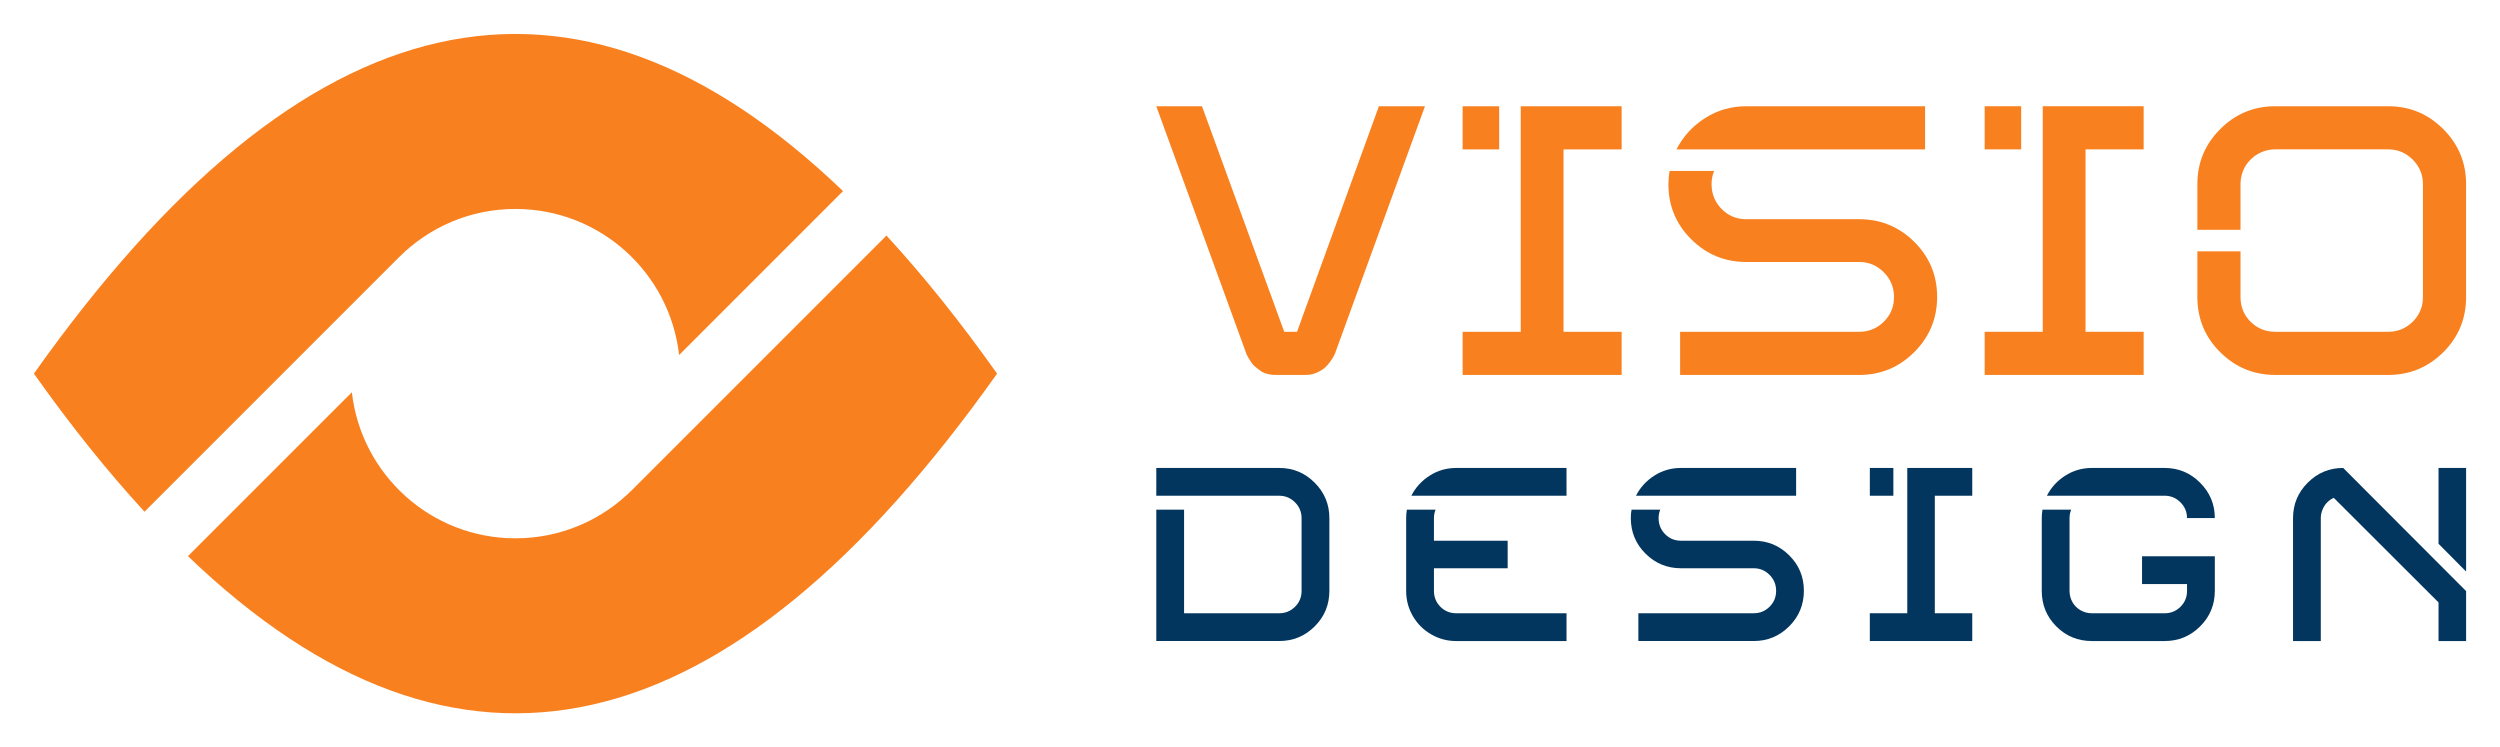
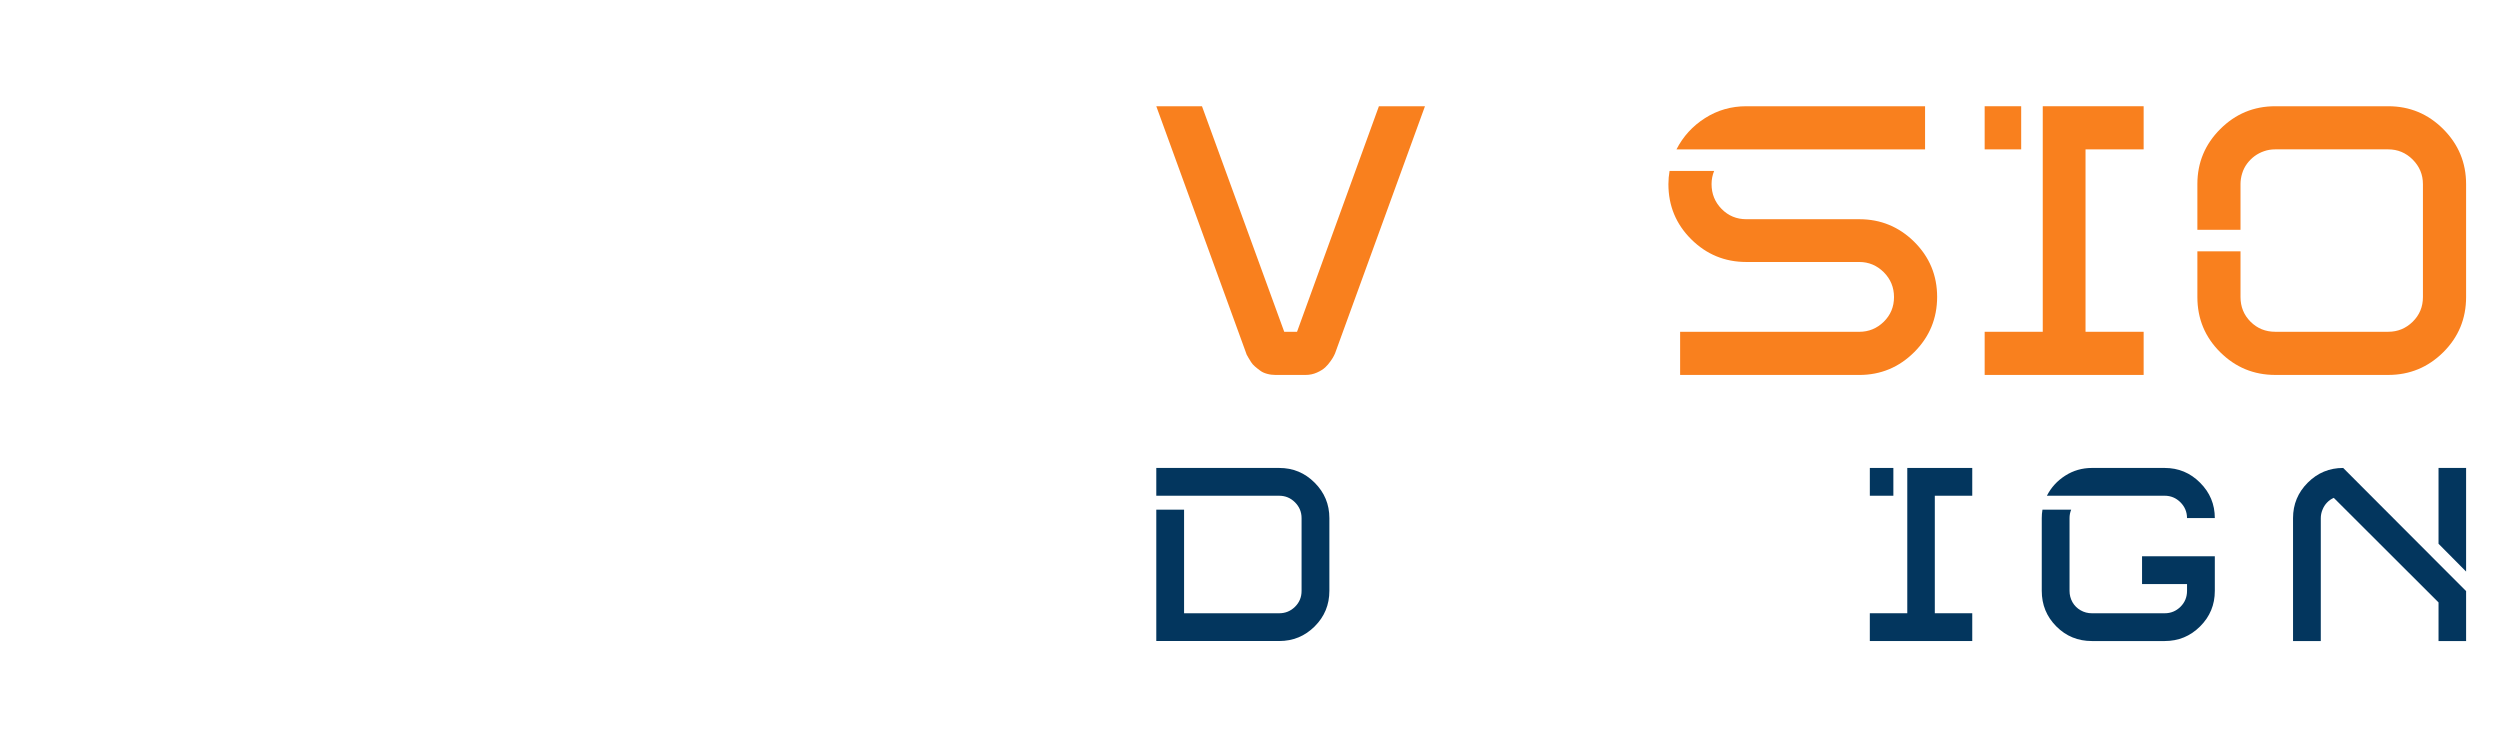
<svg xmlns="http://www.w3.org/2000/svg" version="1.1" id="Calque_1" x="0px" y="0px" width="184px" height="55px" viewBox="0 0 184 55" enable-background="new 0 0 184 55" xml:space="preserve">
  <g>
    <g>
      <g>
        <path fill="#F9801E" d="M85.103,7.819h3.363l6.054,16.6h0.942l6.026-16.6h3.39L98.26,26.007c-0.02,0.036-0.043,0.095-0.082,0.174     c-0.036,0.082-0.116,0.212-0.241,0.391c-0.126,0.18-0.261,0.338-0.403,0.47c-0.146,0.135-0.346,0.262-0.606,0.378     c-0.26,0.117-0.542,0.176-0.846,0.176h-2.207c-0.215,0-0.422-0.027-0.619-0.083c-0.197-0.053-0.365-0.128-0.499-0.229     c-0.134-0.098-0.266-0.201-0.389-0.308c-0.125-0.107-0.224-0.22-0.295-0.336c-0.072-0.118-0.135-0.219-0.189-0.31     c-0.055-0.09-0.099-0.169-0.135-0.241l-0.027-0.082L85.103,7.819z" />
-         <path fill="#F9801E" d="M111.927,7.819h7.426v3.175h-4.278v13.425h4.278v3.176H107.65v-3.176h4.277V7.819z M107.65,7.819h2.689     v3.175h-2.689V7.819z" />
        <path fill="#F9801E" d="M122.879,12.582h3.281c-0.125,0.304-0.189,0.628-0.189,0.969c0,0.717,0.247,1.327,0.741,1.829     c0.493,0.502,1.099,0.754,1.816,0.754h8.314c1.576,0,2.927,0.556,4.05,1.668c1.117,1.112,1.681,2.461,1.681,4.048     c0,1.588-0.563,2.943-1.681,4.063c-1.123,1.122-2.474,1.684-4.05,1.684h-13.185v-3.176h13.185c0.697,0,1.298-0.247,1.803-0.739     c0.501-0.494,0.754-1.099,0.754-1.817c0-0.717-0.253-1.327-0.754-1.83c-0.505-0.501-1.105-0.753-1.803-0.753h-8.314     c-1.577,0-2.93-0.556-4.05-1.668c-1.122-1.113-1.683-2.466-1.683-4.062C122.796,13.227,122.824,12.904,122.879,12.582z      M128.529,7.819h13.156v3.175h-18.296c0.486-0.951,1.185-1.718,2.1-2.301C126.403,8.11,127.417,7.819,128.529,7.819z" />
        <path fill="#F9801E" d="M150.347,7.819h7.425v3.175h-4.277v13.425h4.277v3.176h-11.701v-3.176h4.276V7.819z M146.071,7.819h2.688     v3.175h-2.688V7.819z" />
        <path fill="#F9801E" d="M167.46,7.819h8.314c1.578,0,2.927,0.56,4.049,1.681c1.119,1.122,1.682,2.471,1.682,4.05v8.313     c0,1.597-0.563,2.951-1.682,4.063c-1.122,1.111-2.471,1.669-4.049,1.669h-8.314c-1.58,0-2.929-0.558-4.048-1.669     c-1.124-1.113-1.685-2.467-1.685-4.063V18.5h3.175v3.363c0,0.718,0.247,1.323,0.74,1.817c0.494,0.493,1.1,0.739,1.817,0.739     h8.314c0.7,0,1.3-0.247,1.802-0.739c0.501-0.494,0.753-1.099,0.753-1.817v-8.313c0-0.7-0.252-1.301-0.753-1.805     c-0.502-0.501-1.102-0.752-1.802-0.752h-8.314c-0.288,0-0.562,0.044-0.821,0.134c-0.26,0.089-0.492,0.211-0.7,0.363     c-0.205,0.152-0.389,0.336-0.551,0.551c-0.162,0.216-0.281,0.454-0.361,0.713c-0.082,0.26-0.124,0.525-0.124,0.795v3.363h-3.175     v-3.363c0-1.579,0.561-2.929,1.685-4.05C164.532,8.379,165.88,7.819,167.46,7.819z" />
      </g>
      <g>
        <g>
          <path fill="#03365E" d="M85.103,34.441h9.047c1.017,0,1.888,0.36,2.609,1.085c0.722,0.721,1.083,1.59,1.083,2.606v5.356      c0,1.026-0.361,1.898-1.083,2.617c-0.722,0.718-1.592,1.074-2.609,1.074h-9.047V37.51h2.045v7.626h7.002      c0.452,0,0.838-0.158,1.162-0.476c0.324-0.319,0.484-0.709,0.484-1.171v-5.356c0-0.45-0.161-0.838-0.484-1.162      c-0.324-0.323-0.71-0.484-1.162-0.484h-9.047V34.441z" />
-           <path fill="#03365E" d="M103.545,37.51h2.115c-0.082,0.197-0.122,0.403-0.122,0.623v1.664h5.426v2.028h-5.426v1.664      c0,0.462,0.16,0.852,0.477,1.171c0.317,0.317,0.707,0.476,1.169,0.476h8.112v2.045h-8.112c-0.669,0-1.289-0.165-1.854-0.495      c-0.566-0.328-1.015-0.775-1.345-1.342c-0.329-0.565-0.492-1.185-0.492-1.854v-5.356      C103.493,37.925,103.51,37.717,103.545,37.51z M107.184,34.441h8.112v2.045h-11.422c0.312-0.612,0.762-1.105,1.351-1.481      C105.815,34.63,106.467,34.441,107.184,34.441z" />
-           <path fill="#03365E" d="M120.081,37.51h2.113c-0.08,0.197-0.121,0.403-0.121,0.623c0,0.462,0.157,0.854,0.478,1.18      c0.315,0.323,0.707,0.484,1.168,0.484h5.356c1.019,0,1.887,0.357,2.609,1.075c0.722,0.716,1.081,1.585,1.081,2.608      c0,1.021-0.359,1.894-1.081,2.617c-0.723,0.722-1.591,1.083-2.609,1.083h-8.492v-2.045h8.492c0.451,0,0.838-0.158,1.162-0.476      c0.323-0.319,0.485-0.709,0.485-1.171c0-0.463-0.162-0.856-0.485-1.179c-0.324-0.325-0.711-0.485-1.162-0.485h-5.356      c-1.016,0-1.885-0.357-2.608-1.075c-0.72-0.716-1.083-1.589-1.083-2.617C120.027,37.925,120.044,37.717,120.081,37.51z       M123.718,34.441h8.477v2.045h-11.786c0.312-0.612,0.763-1.105,1.352-1.481C122.351,34.63,123.003,34.441,123.718,34.441z" />
          <path fill="#03365E" d="M140.376,34.441h4.782v2.045h-2.756v8.649h2.756v2.045h-7.539v-2.045h2.757V34.441z M137.62,34.441      h1.732v2.045h-1.732V34.441z" />
          <path fill="#03365E" d="M150.326,37.51h2.113c-0.08,0.197-0.121,0.403-0.121,0.623v5.356c0,0.3,0.073,0.575,0.215,0.832      c0.147,0.254,0.346,0.453,0.6,0.597c0.254,0.146,0.531,0.218,0.831,0.218h5.357c0.451,0,0.837-0.158,1.161-0.476      c0.322-0.319,0.484-0.709,0.484-1.171v-0.504h-3.311v-2.044h5.356v2.548c0,1.026-0.361,1.898-1.086,2.617      c-0.72,0.718-1.59,1.074-2.605,1.074h-5.357c-1.027,0-1.899-0.356-2.615-1.074c-0.718-0.719-1.074-1.591-1.074-2.617v-5.356      C150.274,37.925,150.289,37.717,150.326,37.51z M153.963,34.441h5.357c1.016,0,1.886,0.36,2.605,1.085      c0.725,0.721,1.086,1.59,1.086,2.606h-2.046c0-0.45-0.162-0.838-0.484-1.162c-0.324-0.323-0.71-0.484-1.161-0.484h-8.668      c0.313-0.612,0.763-1.105,1.354-1.481C152.594,34.63,153.249,34.441,153.963,34.441z" />
          <path fill="#03365E" d="M172.458,34.441l9.047,9.064v3.675h-2.029v-2.842l-7.71-7.697c-0.186,0.082-0.352,0.196-0.497,0.348      c-0.144,0.151-0.255,0.326-0.335,0.529c-0.082,0.201-0.124,0.406-0.124,0.614v9.048h-2.043v-9.048      c0-1.017,0.361-1.886,1.081-2.606C170.571,34.802,171.441,34.441,172.458,34.441z M179.476,34.441h2.029v7.625l-2.029-2.045      V34.441z" />
        </g>
      </g>
    </g>
    <g>
-       <path fill-rule="evenodd" clip-rule="evenodd" fill="#F9801E" d="M37.94,15.379c6.23,0,11.362,4.702,12.042,10.75l12.064-12.063    C42.195-4.98,22.345-0.505,2.495,27.499c2.714,3.83,5.428,7.215,8.142,10.163l18.725-18.726    C31.555,16.738,34.589,15.379,37.94,15.379L37.94,15.379z M13.833,40.933C33.685,59.98,53.535,55.504,73.385,27.499    c-2.714-3.829-5.428-7.215-8.142-10.162L46.518,36.062c-2.193,2.198-5.227,3.558-8.578,3.558c-6.23,0-11.362-4.701-12.042-10.75    L13.833,40.933L13.833,40.933z" />
-     </g>
+       </g>
  </g>
</svg>